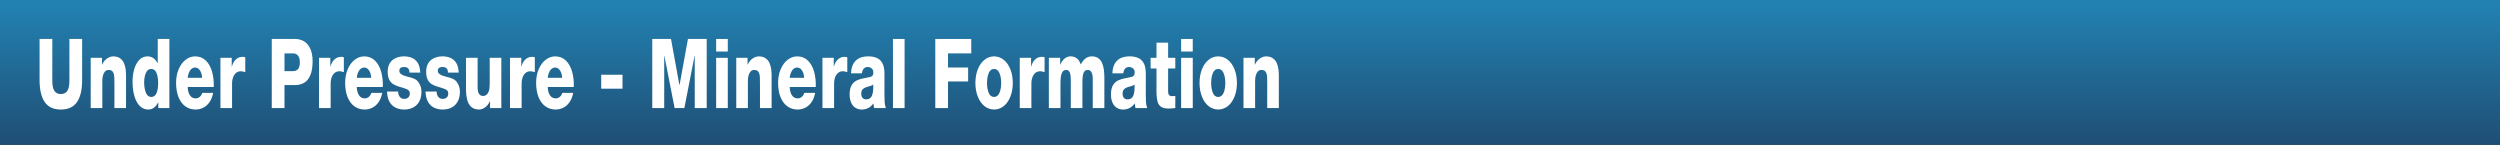
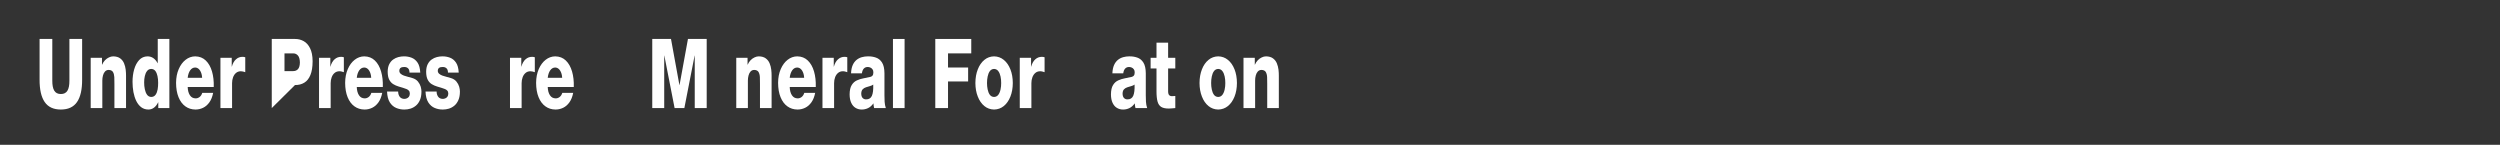
<svg xmlns="http://www.w3.org/2000/svg" xmlns:xlink="http://www.w3.org/1999/xlink" height="53.0px" width="914.9px">
  <rect width="100%" height="100%" fill="#333333" stroke="none" />
  <g transform="matrix(1.0, 0.0, 0.0, 1.0, 0.0, 0.0)">
    <use height="53.0" transform="matrix(1.0, 0.0, 0.0, 1.0, 0.0, 0.0)" width="914.9" xlink:href="#shape0" />
    <use height="24.85" transform="matrix(0.843, 0.0, 0.0, 1.193, 14.48, 11.096)" width="539.15" xlink:href="#text0" />
  </g>
  <defs>
    <g id="shape0" transform="matrix(1.0, 0.0, 0.0, 1.0, 0.0, 0.0)">
-       <path d="M914.9 53.0 L0.0 53.0 0.0 0.0 914.9 0.0 914.9 53.0" fill="url(#gradient0)" fill-rule="evenodd" stroke="none" />
-     </g>
+       </g>
    <linearGradient gradientTransform="matrix(0.0, -0.036, 0.558, 0.0, 456.65, 31.5)" gradientUnits="userSpaceOnUse" id="gradient0" spreadMethod="pad" x1="-819.2" x2="819.2">
      <stop offset="0.0" stop-color="#1f466b" />
      <stop offset="1.0" stop-color="#2281b1" />
    </linearGradient>
    <g id="text0" transform="matrix(1.0, 0.0, 0.0, 1.0, 65.0, -5.15)">
      <g transform="matrix(1.0, 0.0, 0.0, 1.0, -66.75, 0.0)">
        <use fill="#ffffff" height="24.85" transform="matrix(0.029, 0.0, 0.0, 0.029, 0.0, 29.0)" width="539.15" xlink:href="#font_HelveticaNeueLT_Std_Med_U0" />
        <use fill="#ffffff" height="24.85" transform="matrix(0.029, 0.0, 0.0, 0.029, 22.25, 29.0)" width="539.15" xlink:href="#font_HelveticaNeueLT_Std_Med_n0" />
        <use fill="#ffffff" height="24.85" transform="matrix(0.029, 0.0, 0.0, 0.029, 41.15, 29.0)" width="539.15" xlink:href="#font_HelveticaNeueLT_Std_Med_d0" />
        <use fill="#ffffff" height="24.85" transform="matrix(0.029, 0.0, 0.0, 0.029, 60.05, 29.0)" width="539.15" xlink:href="#font_HelveticaNeueLT_Std_Med_e0" />
        <use fill="#ffffff" height="24.85" transform="matrix(0.029, 0.0, 0.0, 0.029, 78.4, 29.0)" width="539.15" xlink:href="#font_HelveticaNeueLT_Std_Med_r0" />
        <use fill="#ffffff" height="24.85" transform="matrix(0.029, 0.0, 0.0, 0.029, 100.65, 29.0)" width="539.15" xlink:href="#font_HelveticaNeueLT_Std_Med_P0" />
        <use fill="#ffffff" height="24.85" transform="matrix(0.029, 0.0, 0.0, 0.029, 121.2, 29.0)" width="539.15" xlink:href="#font_HelveticaNeueLT_Std_Med_r0" />
        <use fill="#ffffff" height="24.85" transform="matrix(0.029, 0.0, 0.0, 0.029, 133.45, 29.0)" width="539.15" xlink:href="#font_HelveticaNeueLT_Std_Med_e0" />
        <use fill="#ffffff" height="24.85" transform="matrix(0.029, 0.0, 0.0, 0.029, 151.8, 29.0)" width="539.15" xlink:href="#font_HelveticaNeueLT_Std_Med_s0" />
        <use fill="#ffffff" height="24.85" transform="matrix(0.029, 0.0, 0.0, 0.029, 168.5, 29.0)" width="539.15" xlink:href="#font_HelveticaNeueLT_Std_Med_s0" />
        <use fill="#ffffff" height="24.85" transform="matrix(0.029, 0.0, 0.0, 0.029, 185.2, 29.0)" width="539.15" xlink:href="#font_HelveticaNeueLT_Std_Med_u0" />
        <use fill="#ffffff" height="24.85" transform="matrix(0.029, 0.0, 0.0, 0.029, 204.1, 29.0)" width="539.15" xlink:href="#font_HelveticaNeueLT_Std_Med_r0" />
        <use fill="#ffffff" height="24.85" transform="matrix(0.029, 0.0, 0.0, 0.029, 216.35, 29.0)" width="539.15" xlink:href="#font_HelveticaNeueLT_Std_Med_e0" />
        <use fill="#ffffff" height="24.85" transform="matrix(0.029, 0.0, 0.0, 0.029, 244.15, 29.0)" width="539.15" xlink:href="#font_HelveticaNeueLT_Std_Med_-0" />
        <use fill="#ffffff" height="24.85" transform="matrix(0.029, 0.0, 0.0, 0.029, 265.8, 29.0)" width="539.15" xlink:href="#font_HelveticaNeueLT_Std_Med_M0" />
        <use fill="#ffffff" height="24.85" transform="matrix(0.029, 0.0, 0.0, 0.029, 293.6, 29.0)" width="539.15" xlink:href="#font_HelveticaNeueLT_Std_Med_i0" />
        <use fill="#ffffff" height="24.85" transform="matrix(0.029, 0.0, 0.0, 0.029, 302.5, 29.0)" width="539.15" xlink:href="#font_HelveticaNeueLT_Std_Med_n0" />
        <use fill="#ffffff" height="24.85" transform="matrix(0.029, 0.0, 0.0, 0.029, 321.4, 29.0)" width="539.15" xlink:href="#font_HelveticaNeueLT_Std_Med_e0" />
        <use fill="#ffffff" height="24.85" transform="matrix(0.029, 0.0, 0.0, 0.029, 339.75, 29.0)" width="539.15" xlink:href="#font_HelveticaNeueLT_Std_Med_r0" />
        <use fill="#ffffff" height="24.85" transform="matrix(0.029, 0.0, 0.0, 0.029, 352.55, 29.0)" width="539.15" xlink:href="#font_HelveticaNeueLT_Std_Med_a0" />
        <use fill="#ffffff" height="24.85" transform="matrix(0.029, 0.0, 0.0, 0.029, 370.35, 29.0)" width="539.15" xlink:href="#font_HelveticaNeueLT_Std_Med_l0" />
        <use fill="#ffffff" height="24.85" transform="matrix(0.029, 0.0, 0.0, 0.029, 388.7, 29.0)" width="539.15" xlink:href="#font_HelveticaNeueLT_Std_Med_F0" />
        <use fill="#ffffff" height="24.85" transform="matrix(0.029, 0.0, 0.0, 0.029, 407.05, 29.0)" width="539.15" xlink:href="#font_HelveticaNeueLT_Std_Med_o0" />
        <use fill="#ffffff" height="24.85" transform="matrix(0.029, 0.0, 0.0, 0.029, 425.4, 29.0)" width="539.15" xlink:href="#font_HelveticaNeueLT_Std_Med_r0" />
        <use fill="#ffffff" height="24.85" transform="matrix(0.029, 0.0, 0.0, 0.029, 438.2, 29.0)" width="539.15" xlink:href="#font_HelveticaNeueLT_Std_Med_m0" />
        <use fill="#ffffff" height="24.85" transform="matrix(0.029, 0.0, 0.0, 0.029, 466.0, 29.0)" width="539.15" xlink:href="#font_HelveticaNeueLT_Std_Med_a0" />
        <use fill="#ffffff" height="24.85" transform="matrix(0.029, 0.0, 0.0, 0.029, 483.8, 29.0)" width="539.15" xlink:href="#font_HelveticaNeueLT_Std_Med_t0" />
        <use fill="#ffffff" height="24.85" transform="matrix(0.029, 0.0, 0.0, 0.029, 495.45, 29.0)" width="539.15" xlink:href="#font_HelveticaNeueLT_Std_Med_i0" />
        <use fill="#ffffff" height="24.85" transform="matrix(0.029, 0.0, 0.0, 0.029, 504.35, 29.0)" width="539.15" xlink:href="#font_HelveticaNeueLT_Std_Med_o0" />
        <use fill="#ffffff" height="24.85" transform="matrix(0.029, 0.0, 0.0, 0.029, 522.7, 29.0)" width="539.15" xlink:href="#font_HelveticaNeueLT_Std_Med_n0" />
      </g>
    </g>
    <g id="font_HelveticaNeueLT_Std_Med_U0">
      <path d="M697.5 -731.0 L697.5 -302.0 Q698.5 -143.0 621.0 -64.0 544.0 15.5 379.0 15.5 214.0 15.5 137.0 -64.0 59.5 -143.0 60.5 -302.0 L60.5 -731.0 251.0 -731.0 251.0 -290.5 Q250.0 -220.0 280.0 -184.5 310.0 -148.5 379.0 -148.5 448.0 -148.5 478.0 -184.5 508.0 -220.0 507.0 -290.5 L507.0 -731.0 697.5 -731.0" fill-rule="evenodd" stroke="none" />
    </g>
    <g id="font_HelveticaNeueLT_Std_Med_n0">
      <path d="M58.5 0.0 L58.5 -531.5 227.5 -531.5 227.5 -459.0 229.5 -459.0 Q245.5 -486.0 272.5 -506.0 299.5 -525.5 332.0 -536.0 364.0 -547.0 396.0 -547.0 462.0 -546.0 500.5 -525.5 539.5 -505.0 558.0 -473.0 577.0 -440.5 582.5 -405.5 588.0 -370.5 587.5 -341.0 L587.5 0.0 413.5 0.0 413.5 -257.0 Q414.5 -294.0 412.0 -327.5 409.5 -360.5 391.5 -382.0 373.0 -403.0 326.5 -403.5 294.0 -403.0 273.0 -387.0 252.0 -371.0 242.5 -345.5 232.5 -319.5 232.5 -290.0 L232.5 0.0 58.5 0.0" fill-rule="evenodd" stroke="none" />
    </g>
    <g id="font_HelveticaNeueLT_Std_Med_d0">
      <path d="M584.5 -731.0 L584.5 0.0 418.5 0.0 418.5 -61.0 416.5 -61.0 Q391.0 -23.5 354.0 -4.0 316.5 15.5 270.5 15.5 208.0 15.0 163.0 -9.0 118.0 -33.5 89.0 -75.0 60.5 -116.5 46.5 -168.5 33.0 -221.0 33.0 -277.5 33.0 -348.0 57.5 -409.0 82.5 -470.0 132.0 -508.0 182.0 -546.0 257.0 -547.0 306.0 -547.0 344.0 -528.5 381.5 -510.5 408.5 -474.5 L410.5 -474.5 410.5 -731.0 584.5 -731.0 M313.5 -414.0 Q273.5 -413.5 250.5 -392.0 227.0 -371.0 217.0 -338.5 206.5 -306.0 207.0 -271.5 206.5 -234.0 217.0 -199.0 227.0 -164.0 250.5 -141.0 273.5 -118.5 313.5 -117.5 355.5 -118.5 378.0 -141.0 400.5 -163.5 409.0 -197.5 417.0 -231.5 416.5 -266.5 417.0 -305.5 406.5 -339.0 396.5 -372.0 374.0 -393.0 351.0 -413.5 313.5 -414.0" fill-rule="evenodd" stroke="none" />
    </g>
    <g id="font_HelveticaNeueLT_Std_Med_e0">
      <path d="M597.0 -223.0 L207.0 -223.0 Q209.5 -168.0 240.0 -135.5 270.0 -103.0 326.0 -102.5 358.0 -102.5 385.0 -117.0 412.0 -131.5 425.0 -160.5 L588.0 -160.5 Q571.0 -99.5 531.5 -60.5 492.0 -21.5 438.0 -3.0 384.0 15.5 323.5 15.5 236.5 15.0 171.5 -18.5 106.5 -51.5 70.0 -115.0 33.5 -178.0 33.0 -267.0 34.0 -349.5 72.5 -412.0 111.0 -475.0 175.5 -510.5 240.5 -546.5 319.5 -547.0 415.0 -546.0 478.0 -503.0 541.0 -460.0 571.0 -387.0 601.0 -314.5 597.0 -223.0 M207.0 -320.5 L423.0 -320.5 Q420.0 -366.0 392.0 -397.0 364.0 -428.0 319.5 -429.0 273.0 -428.5 244.0 -399.0 215.0 -369.5 207.0 -320.5" fill-rule="evenodd" stroke="none" />
    </g>
    <g id="font_HelveticaNeueLT_Std_Med_r0">
      <path d="M64.5 0.0 L64.5 -531.5 233.5 -531.5 233.5 -438.5 235.5 -438.5 Q255.0 -489.5 297.0 -515.5 338.5 -542.0 395.0 -542.0 405.0 -542.0 415.5 -541.0 426.0 -540.0 436.0 -537.5 L436.0 -379.5 Q419.5 -384.0 403.0 -386.5 387.0 -389.5 369.5 -389.5 326.5 -389.0 297.5 -371.5 268.0 -354.0 253.5 -325.5 238.5 -297.0 238.5 -263.0 L238.5 0.0 64.5 0.0" fill-rule="evenodd" stroke="none" />
    </g>
    <g id="font_HelveticaNeueLT_Std_Med_P0">
-       <path d="M256.0 -578.5 L256.0 -391.0 384.0 -391.0 Q429.5 -390.5 457.5 -411.5 485.5 -433.0 486.5 -482.0 485.5 -533.5 457.0 -556.0 429.0 -579.0 384.0 -578.5 L256.0 -578.5 M65.5 0.0 L65.5 -731.0 413.0 -731.0 Q482.0 -731.5 542.0 -708.5 601.5 -685.5 638.5 -633.5 676.0 -581.5 677.0 -495.5 676.5 -405.0 644.0 -349.5 612.0 -294.0 552.5 -268.5 493.5 -243.0 413.0 -243.5 L256.0 -243.5 256.0 0.0 65.5 0.0" fill-rule="evenodd" stroke="none" />
+       <path d="M256.0 -578.5 L256.0 -391.0 384.0 -391.0 Q429.5 -390.5 457.5 -411.5 485.5 -433.0 486.5 -482.0 485.5 -533.5 457.0 -556.0 429.0 -579.0 384.0 -578.5 L256.0 -578.5 M65.5 0.0 L65.5 -731.0 413.0 -731.0 Q482.0 -731.5 542.0 -708.5 601.5 -685.5 638.5 -633.5 676.0 -581.5 677.0 -495.5 676.5 -405.0 644.0 -349.5 612.0 -294.0 552.5 -268.5 493.5 -243.0 413.0 -243.5 " fill-rule="evenodd" stroke="none" />
    </g>
    <g id="font_HelveticaNeueLT_Std_Med_s0">
      <path d="M27.5 -175.0 L193.5 -175.0 Q193.5 -155.0 201.5 -140.5 209.0 -125.5 222.0 -115.5 234.5 -106.0 251.5 -101.5 268.0 -97.0 286.5 -97.0 304.0 -97.0 323.0 -102.5 341.5 -107.5 355.0 -120.0 368.0 -132.5 368.5 -153.5 368.0 -173.5 353.5 -184.5 339.0 -195.5 319.5 -201.0 299.5 -206.5 283.5 -210.0 242.0 -219.5 199.0 -228.5 156.0 -237.5 119.5 -253.5 82.5 -269.5 60.0 -300.5 37.5 -331.0 37.0 -384.5 37.5 -432.0 60.0 -463.5 83.0 -495.5 119.0 -513.5 155.5 -532.0 197.5 -539.5 240.0 -547.0 279.5 -547.0 339.0 -547.5 393.5 -533.0 448.0 -518.5 484.0 -481.0 520.0 -443.5 524.5 -375.0 L363.5 -375.0 Q363.5 -392.0 357.5 -403.0 352.0 -414.5 341.0 -421.0 330.0 -428.0 316.0 -431.5 302.0 -434.5 285.5 -434.5 271.0 -435.0 253.5 -432.5 236.5 -430.0 224.0 -421.5 211.5 -412.5 211.0 -394.5 211.5 -376.0 230.5 -363.5 249.5 -351.5 279.5 -343.5 309.5 -336.0 343.0 -330.0 377.0 -324.0 407.5 -317.5 460.5 -306.0 490.0 -280.5 519.5 -255.0 531.5 -226.0 543.0 -197.0 542.5 -174.0 542.0 -120.5 519.5 -84.5 497.0 -48.0 460.0 -26.0 423.0 -4.0 378.0 6.0 333.0 15.5 287.5 15.5 223.5 16.0 165.5 -1.0 107.5 -18.0 69.5 -59.5 31.5 -101.5 27.5 -175.0" fill-rule="evenodd" stroke="none" />
    </g>
    <g id="font_HelveticaNeueLT_Std_Med_u0">
-       <path d="M586.5 -531.5 L586.5 0.0 417.5 0.0 417.5 -72.5 415.5 -72.5 Q399.0 -45.5 373.0 -25.5 346.5 -6.0 316.0 4.5 285.0 15.5 254.0 15.5 178.5 15.0 135.5 -12.5 92.0 -40.0 74.5 -91.0 57.0 -142.0 57.5 -212.0 L57.5 -531.5 231.5 -531.5 231.5 -223.0 Q231.5 -171.0 253.5 -149.0 276.0 -127.5 317.5 -128.0 337.0 -127.5 359.0 -138.0 380.5 -148.0 396.5 -174.0 412.0 -200.0 412.5 -246.5 L412.5 -531.5 586.5 -531.5" fill-rule="evenodd" stroke="none" />
-     </g>
+       </g>
    <g id="font_HelveticaNeueLT_Std_Med_-0">
-       <path d="M367.5 -205.0 L49.0 -205.0 49.0 -352.5 367.5 -352.5 367.5 -205.0" fill-rule="evenodd" stroke="none" />
-     </g>
+       </g>
    <g id="font_HelveticaNeueLT_Std_Med_M0">
      <path d="M66.5 0.0 L66.5 -731.0 347.0 -731.0 473.0 -243.5 475.0 -243.5 601.0 -731.0 881.5 -731.0 881.5 0.0 702.5 0.0 702.5 -555.0 700.5 -555.0 547.0 0.0 401.0 0.0 247.5 -555.0 245.5 -555.0 245.5 0.0 66.5 0.0" fill-rule="evenodd" stroke="none" />
    </g>
    <g id="font_HelveticaNeueLT_Std_Med_i0">
-       <path d="M238.5 -731.0 L238.5 -598.0 64.5 -598.0 64.5 -731.0 238.5 -731.0 M64.5 0.0 L64.5 -531.5 238.5 -531.5 238.5 0.0 64.5 0.0" fill-rule="evenodd" stroke="none" />
-     </g>
+       </g>
    <g id="font_HelveticaNeueLT_Std_Med_a0">
      <path d="M213.5 -367.5 L51.0 -367.5 Q54.0 -420.0 76.0 -455.0 98.0 -489.5 134.0 -510.0 169.5 -530.0 213.5 -538.5 257.0 -547.0 303.0 -547.0 367.0 -548.0 423.5 -534.0 479.5 -520.5 514.5 -482.0 550.0 -443.0 551.0 -368.5 L551.0 -136.0 Q550.5 -102.0 553.5 -67.0 556.5 -32.0 571.5 0.0 L396.5 0.0 Q392.0 -12.5 389.5 -24.5 387.5 -37.0 386.0 -50.0 351.5 -15.0 305.5 0.5 259.0 16.0 210.5 15.5 159.5 15.5 118.5 -2.0 78.0 -19.0 54.0 -55.0 30.0 -90.5 29.5 -145.0 30.5 -209.5 61.0 -243.5 91.0 -278.0 139.0 -293.0 186.5 -308.5 239.5 -315.0 292.5 -321.5 339.0 -329.5 361.5 -333.5 373.0 -344.0 385.0 -355.0 385.0 -379.0 384.5 -399.0 371.0 -411.0 358.0 -423.5 338.5 -429.0 319.5 -434.5 301.0 -434.5 264.5 -434.5 242.5 -418.0 220.0 -401.5 213.5 -367.5 M203.5 -152.5 Q204.5 -120.5 225.5 -106.0 246.0 -91.5 276.5 -92.0 338.0 -91.5 362.5 -129.0 387.0 -167.0 383.0 -248.5 363.5 -238.0 334.0 -232.5 304.5 -227.0 275.5 -220.0 245.0 -213.5 225.0 -198.5 204.5 -183.5 203.5 -152.5" fill-rule="evenodd" stroke="none" />
    </g>
    <g id="font_HelveticaNeueLT_Std_Med_l0">
      <path d="M64.5 0.0 L64.5 -731.0 238.5 -731.0 238.5 0.0 64.5 0.0" fill-rule="evenodd" stroke="none" />
    </g>
    <g id="font_HelveticaNeueLT_Std_Med_F0">
      <path d="M65.5 0.0 L65.5 -731.0 604.0 -731.0 604.0 -578.5 256.0 -578.5 256.0 -429.0 557.0 -429.0 557.0 -281.5 256.0 -281.5 256.0 0.0 65.5 0.0" fill-rule="evenodd" stroke="none" />
    </g>
    <g id="font_HelveticaNeueLT_Std_Med_o0">
      <path d="M33.0 -265.0 Q33.5 -346.0 69.0 -409.5 104.0 -473.0 167.0 -509.5 229.5 -546.0 312.5 -547.0 395.5 -546.0 458.5 -509.5 521.5 -473.0 557.0 -409.5 592.5 -346.0 593.0 -265.0 592.5 -184.5 557.0 -121.5 521.5 -58.0 458.5 -21.5 395.5 14.5 312.5 15.5 229.5 14.5 167.0 -21.5 104.0 -58.0 69.0 -121.5 33.5 -184.5 33.0 -265.0 M207.0 -265.0 Q206.5 -230.5 216.5 -197.0 226.0 -163.0 249.0 -140.5 272.5 -118.5 312.5 -117.5 352.5 -118.5 376.0 -140.5 399.5 -163.0 409.5 -197.0 419.5 -230.5 419.0 -265.0 419.5 -300.0 409.5 -334.0 399.5 -368.0 376.0 -390.5 352.5 -413.0 312.5 -414.0 272.5 -413.0 249.0 -390.5 226.0 -368.0 216.5 -334.0 206.5 -300.0 207.0 -265.0" fill-rule="evenodd" stroke="none" />
    </g>
    <g id="font_HelveticaNeueLT_Std_Med_m0">
-       <path d="M58.5 0.0 L58.5 -531.5 227.5 -531.5 227.5 -459.0 229.5 -459.0 Q253.5 -499.5 293.5 -523.0 333.0 -546.5 382.0 -547.0 432.5 -547.5 473.5 -528.0 514.0 -508.5 536.5 -461.0 567.5 -503.5 608.0 -525.0 649.0 -547.0 702.0 -547.0 765.0 -546.5 802.5 -525.5 840.5 -504.5 859.0 -470.5 878.0 -436.0 884.0 -396.0 890.0 -356.0 889.5 -317.5 L889.5 0.0 715.5 0.0 715.5 -312.5 Q715.0 -356.0 696.0 -379.5 677.0 -403.5 643.0 -403.5 606.0 -403.5 588.5 -385.5 571.0 -367.5 565.5 -335.5 560.5 -303.5 561.0 -260.0 L561.0 0.0 387.0 0.0 387.0 -302.0 Q387.5 -349.5 372.0 -376.5 356.5 -403.0 321.5 -403.5 275.0 -404.5 253.5 -372.0 232.0 -339.5 232.5 -259.0 L232.5 0.0 58.5 0.0" fill-rule="evenodd" stroke="none" />
-     </g>
+       </g>
    <g id="font_HelveticaNeueLT_Std_Med_t0">
      <path d="M379.0 -531.5 L379.0 -419.0 271.5 -419.0 271.5 -177.0 Q272.0 -146.5 288.5 -136.0 305.0 -125.0 334.0 -126.0 344.5 -126.0 356.0 -127.0 367.5 -128.0 379.0 -128.0 L379.0 0.0 Q355.0 1.0 331.5 3.0 307.5 4.5 284.0 5.0 210.0 5.5 169.5 -11.5 129.0 -28.5 113.0 -69.5 97.0 -110.5 97.5 -182.5 L97.5 -419.0 9.5 -419.0 9.5 -531.5 97.5 -531.5 97.5 -692.0 271.5 -692.0 271.5 -531.5 379.0 -531.5" fill-rule="evenodd" stroke="none" />
    </g>
  </defs>
</svg>